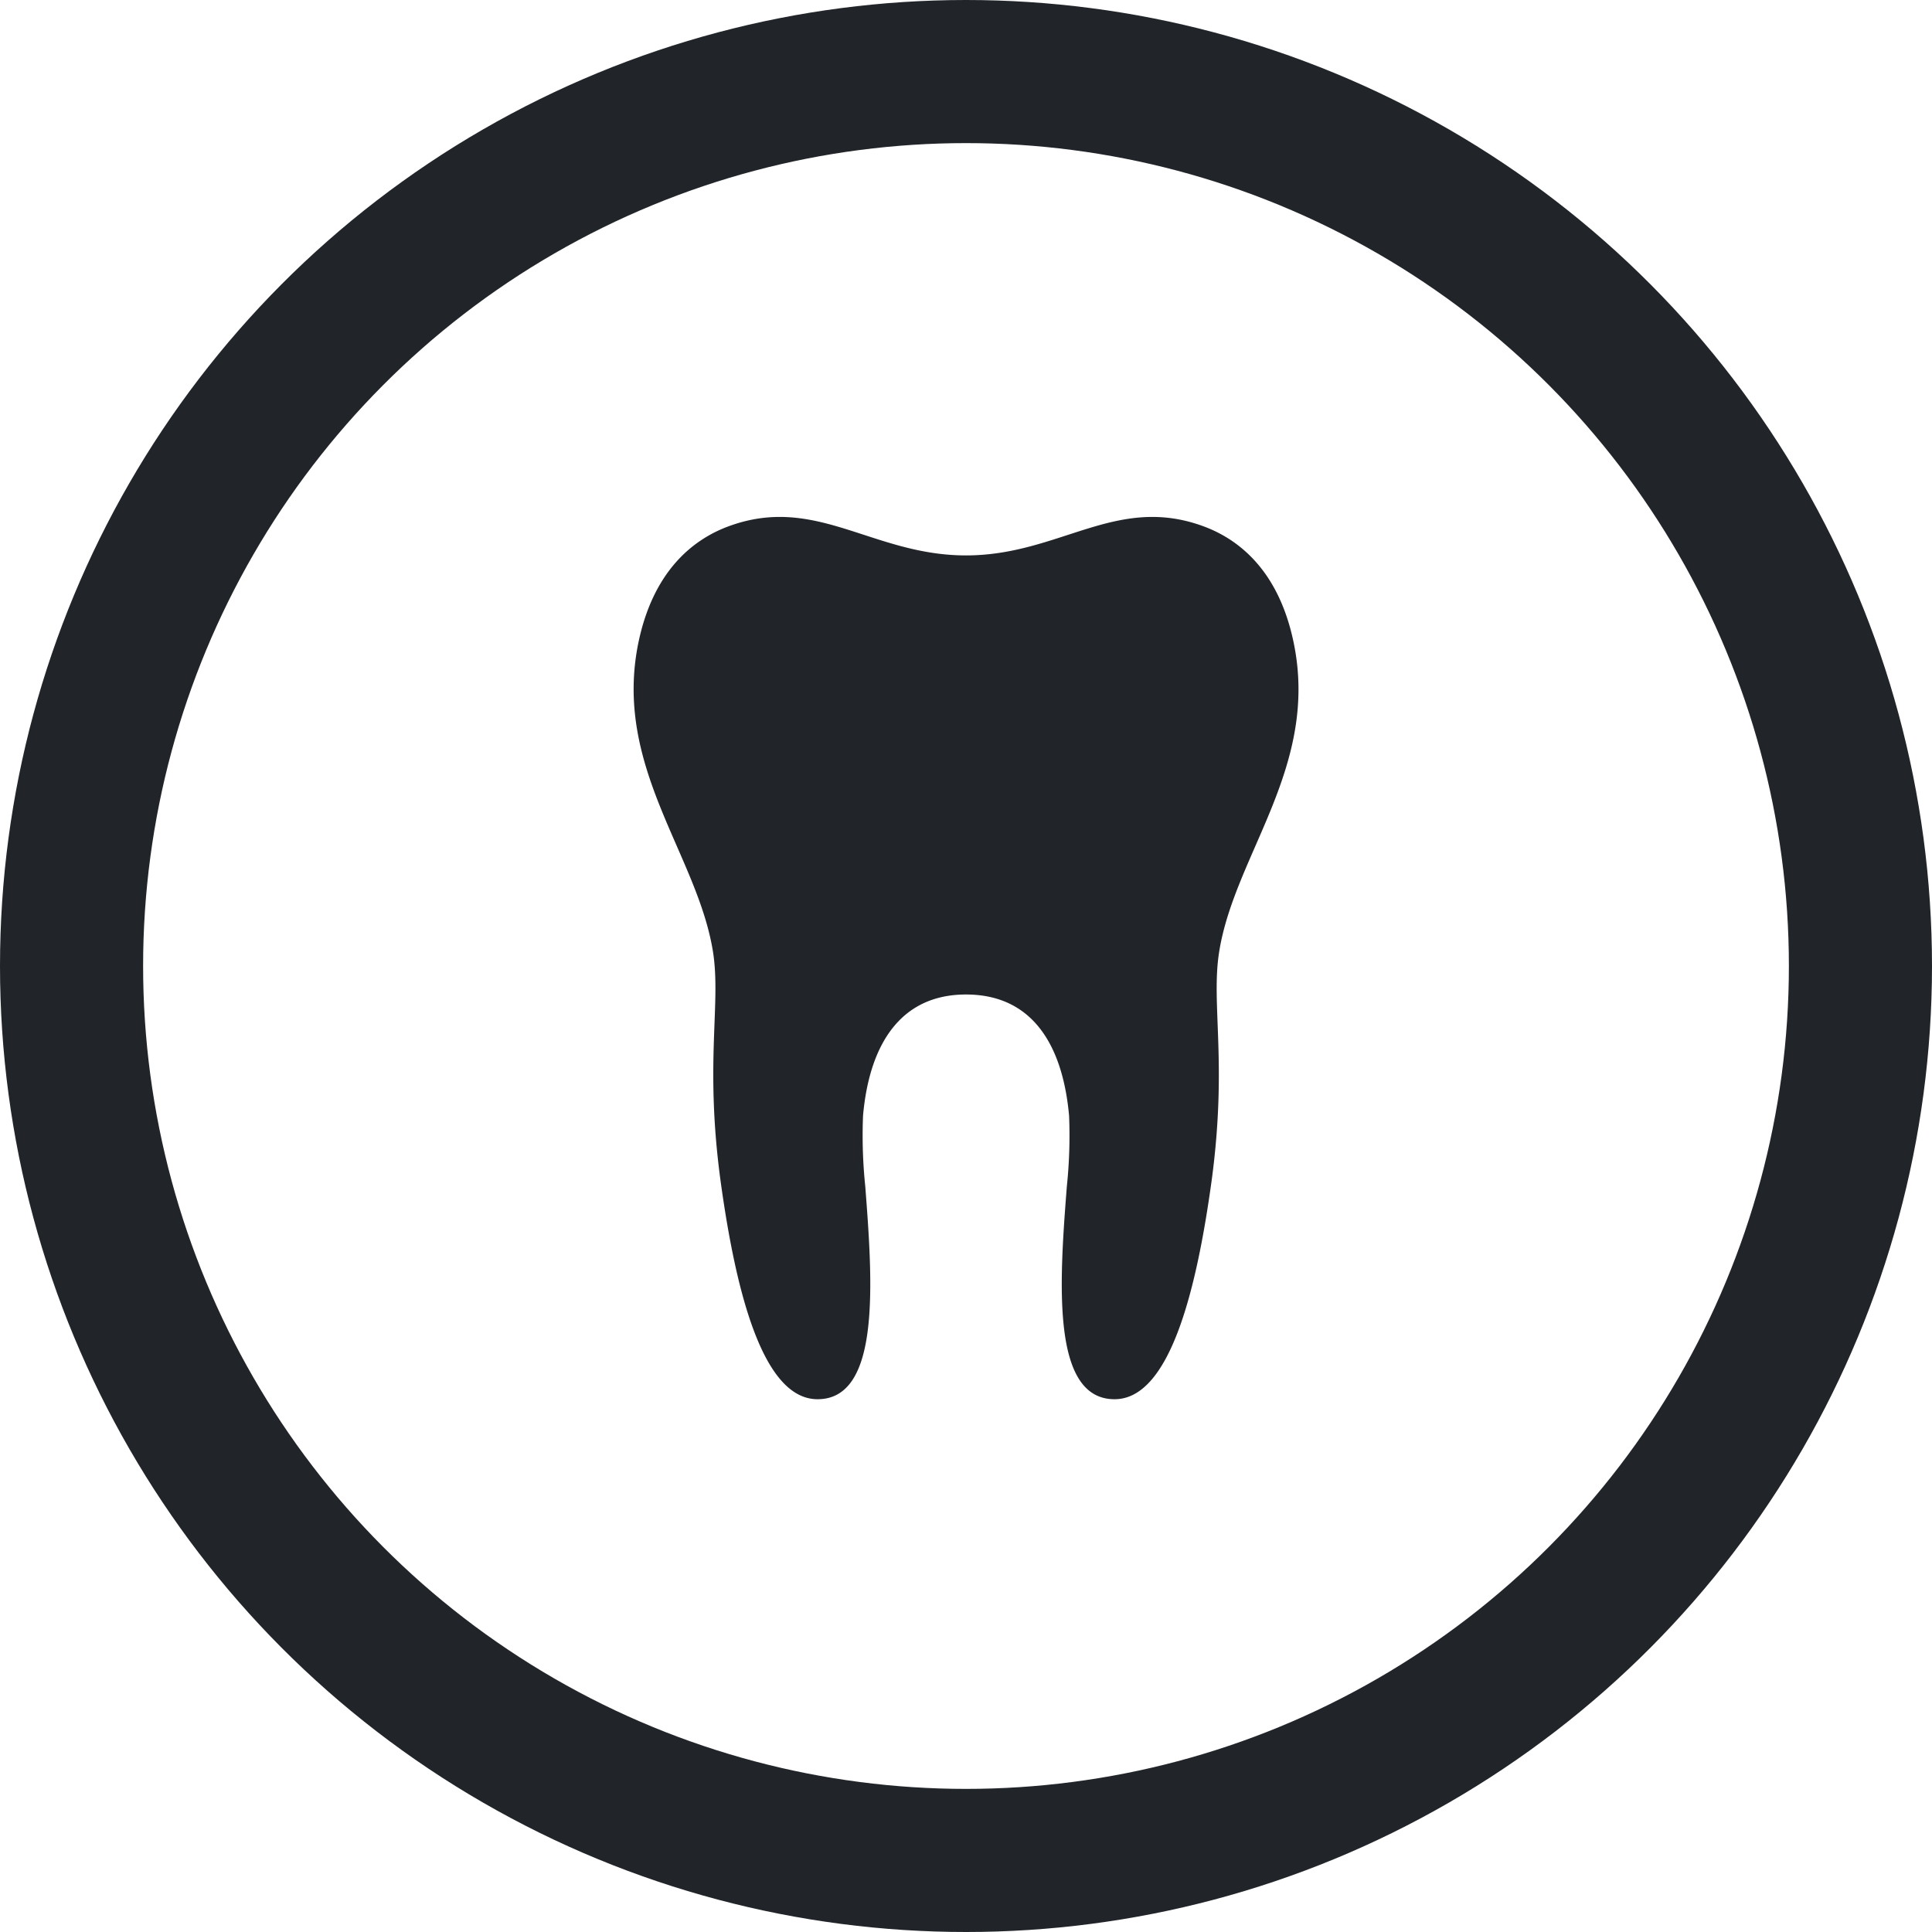
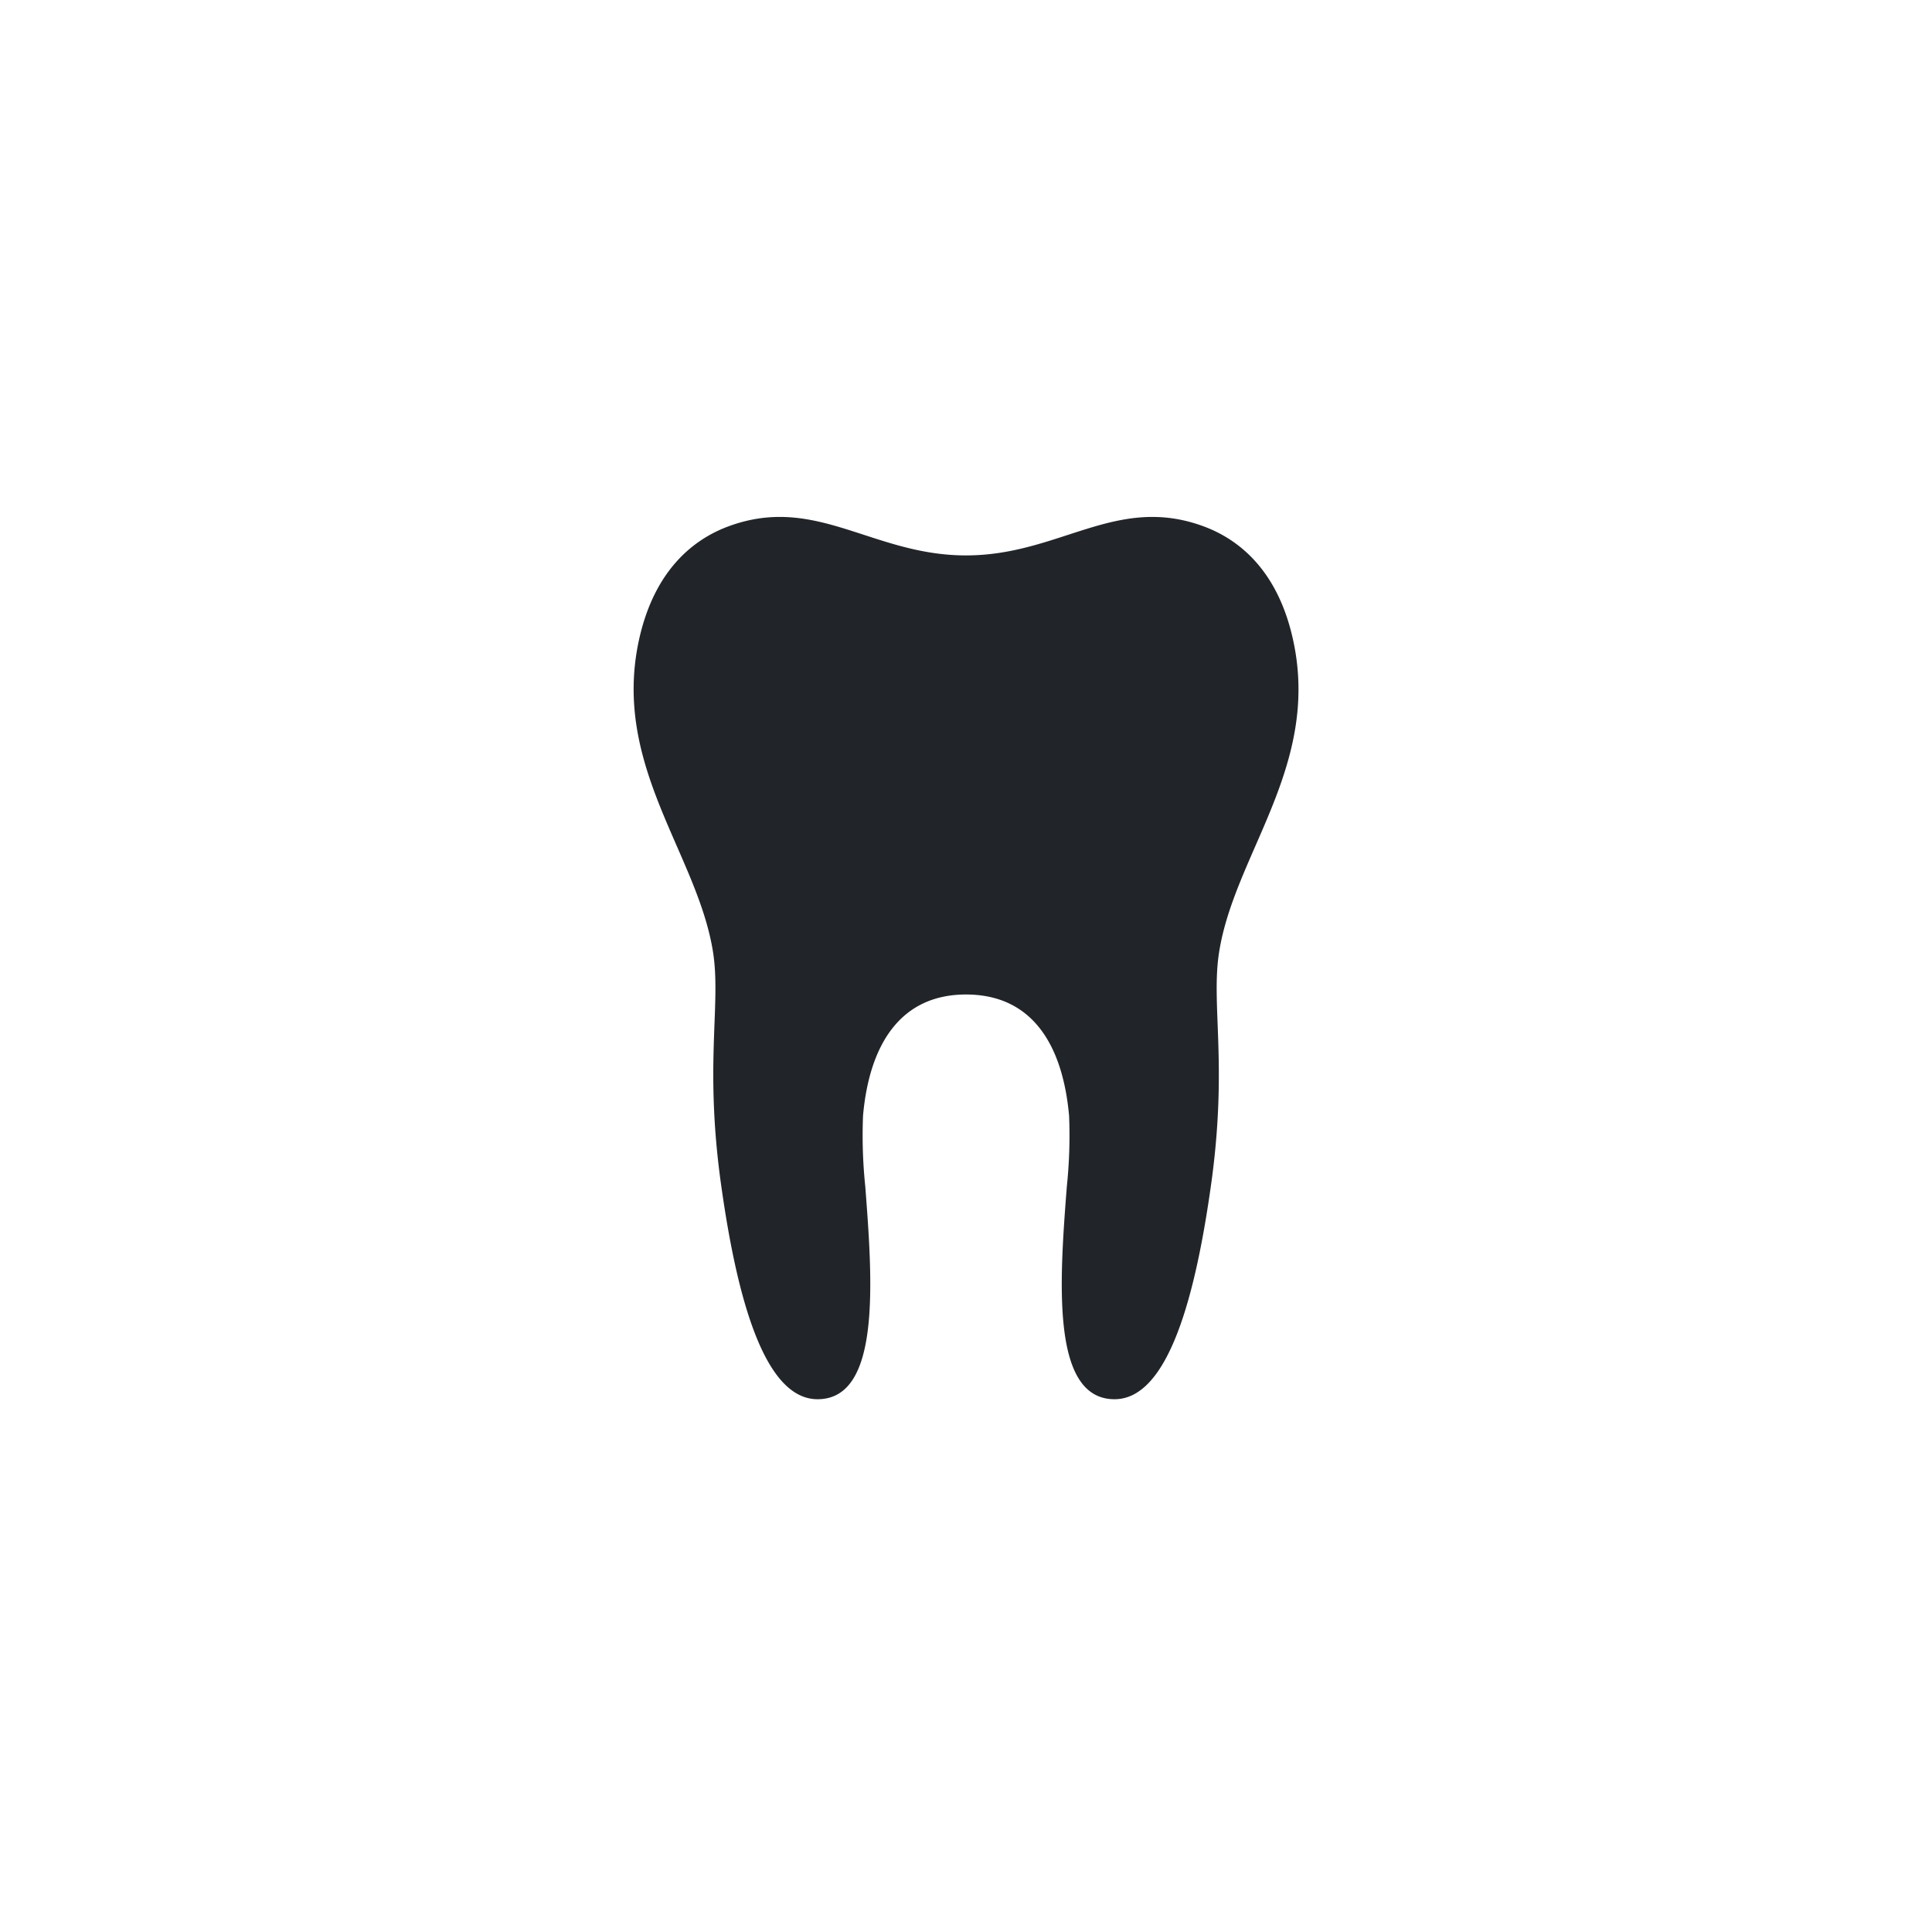
<svg xmlns="http://www.w3.org/2000/svg" width="81" height="81" viewBox="0 0 81 81">
  <g id="Ellipse_11" data-name="Ellipse 11" fill="none" stroke="#212529" stroke-width="6">
-     <circle cx="40.5" cy="40.5" r="40.5" stroke="none" />
-     <circle cx="40.5" cy="40.5" r="37.5" fill="none" />
-   </g>
+     </g>
  <path id="Icon_map-dentist" data-name="Icon map-dentist" d="M18.975,21.192c2.769,0,4.053,2.1,4.322,5.084a20.5,20.5,0,0,1-.094,2.96c-.311,4-.668,8.924,2,8.924,2.256,0,3.413-4.326,4.083-9.257.645-4.881-.04-7.31.3-9.479.641-4.107,4.226-7.789,3.118-13.026-.614-2.905-2.214-4.271-3.8-4.846C25.252.224,22.894,2.783,18.975,2.783S12.7.224,9.049,1.552c-1.583.575-3.184,1.941-3.8,4.846-1.1,5.237,2.479,8.918,3.122,13.026.335,2.167-.346,4.6.3,9.479.668,4.931,1.827,9.257,4.081,9.257,2.663,0,2.308-4.92,2-8.924a20.65,20.65,0,0,1-.094-2.961C14.922,23.292,16.225,21.192,18.975,21.192Z" transform="translate(21.525 20.503)" fill="#212529" />
</svg>